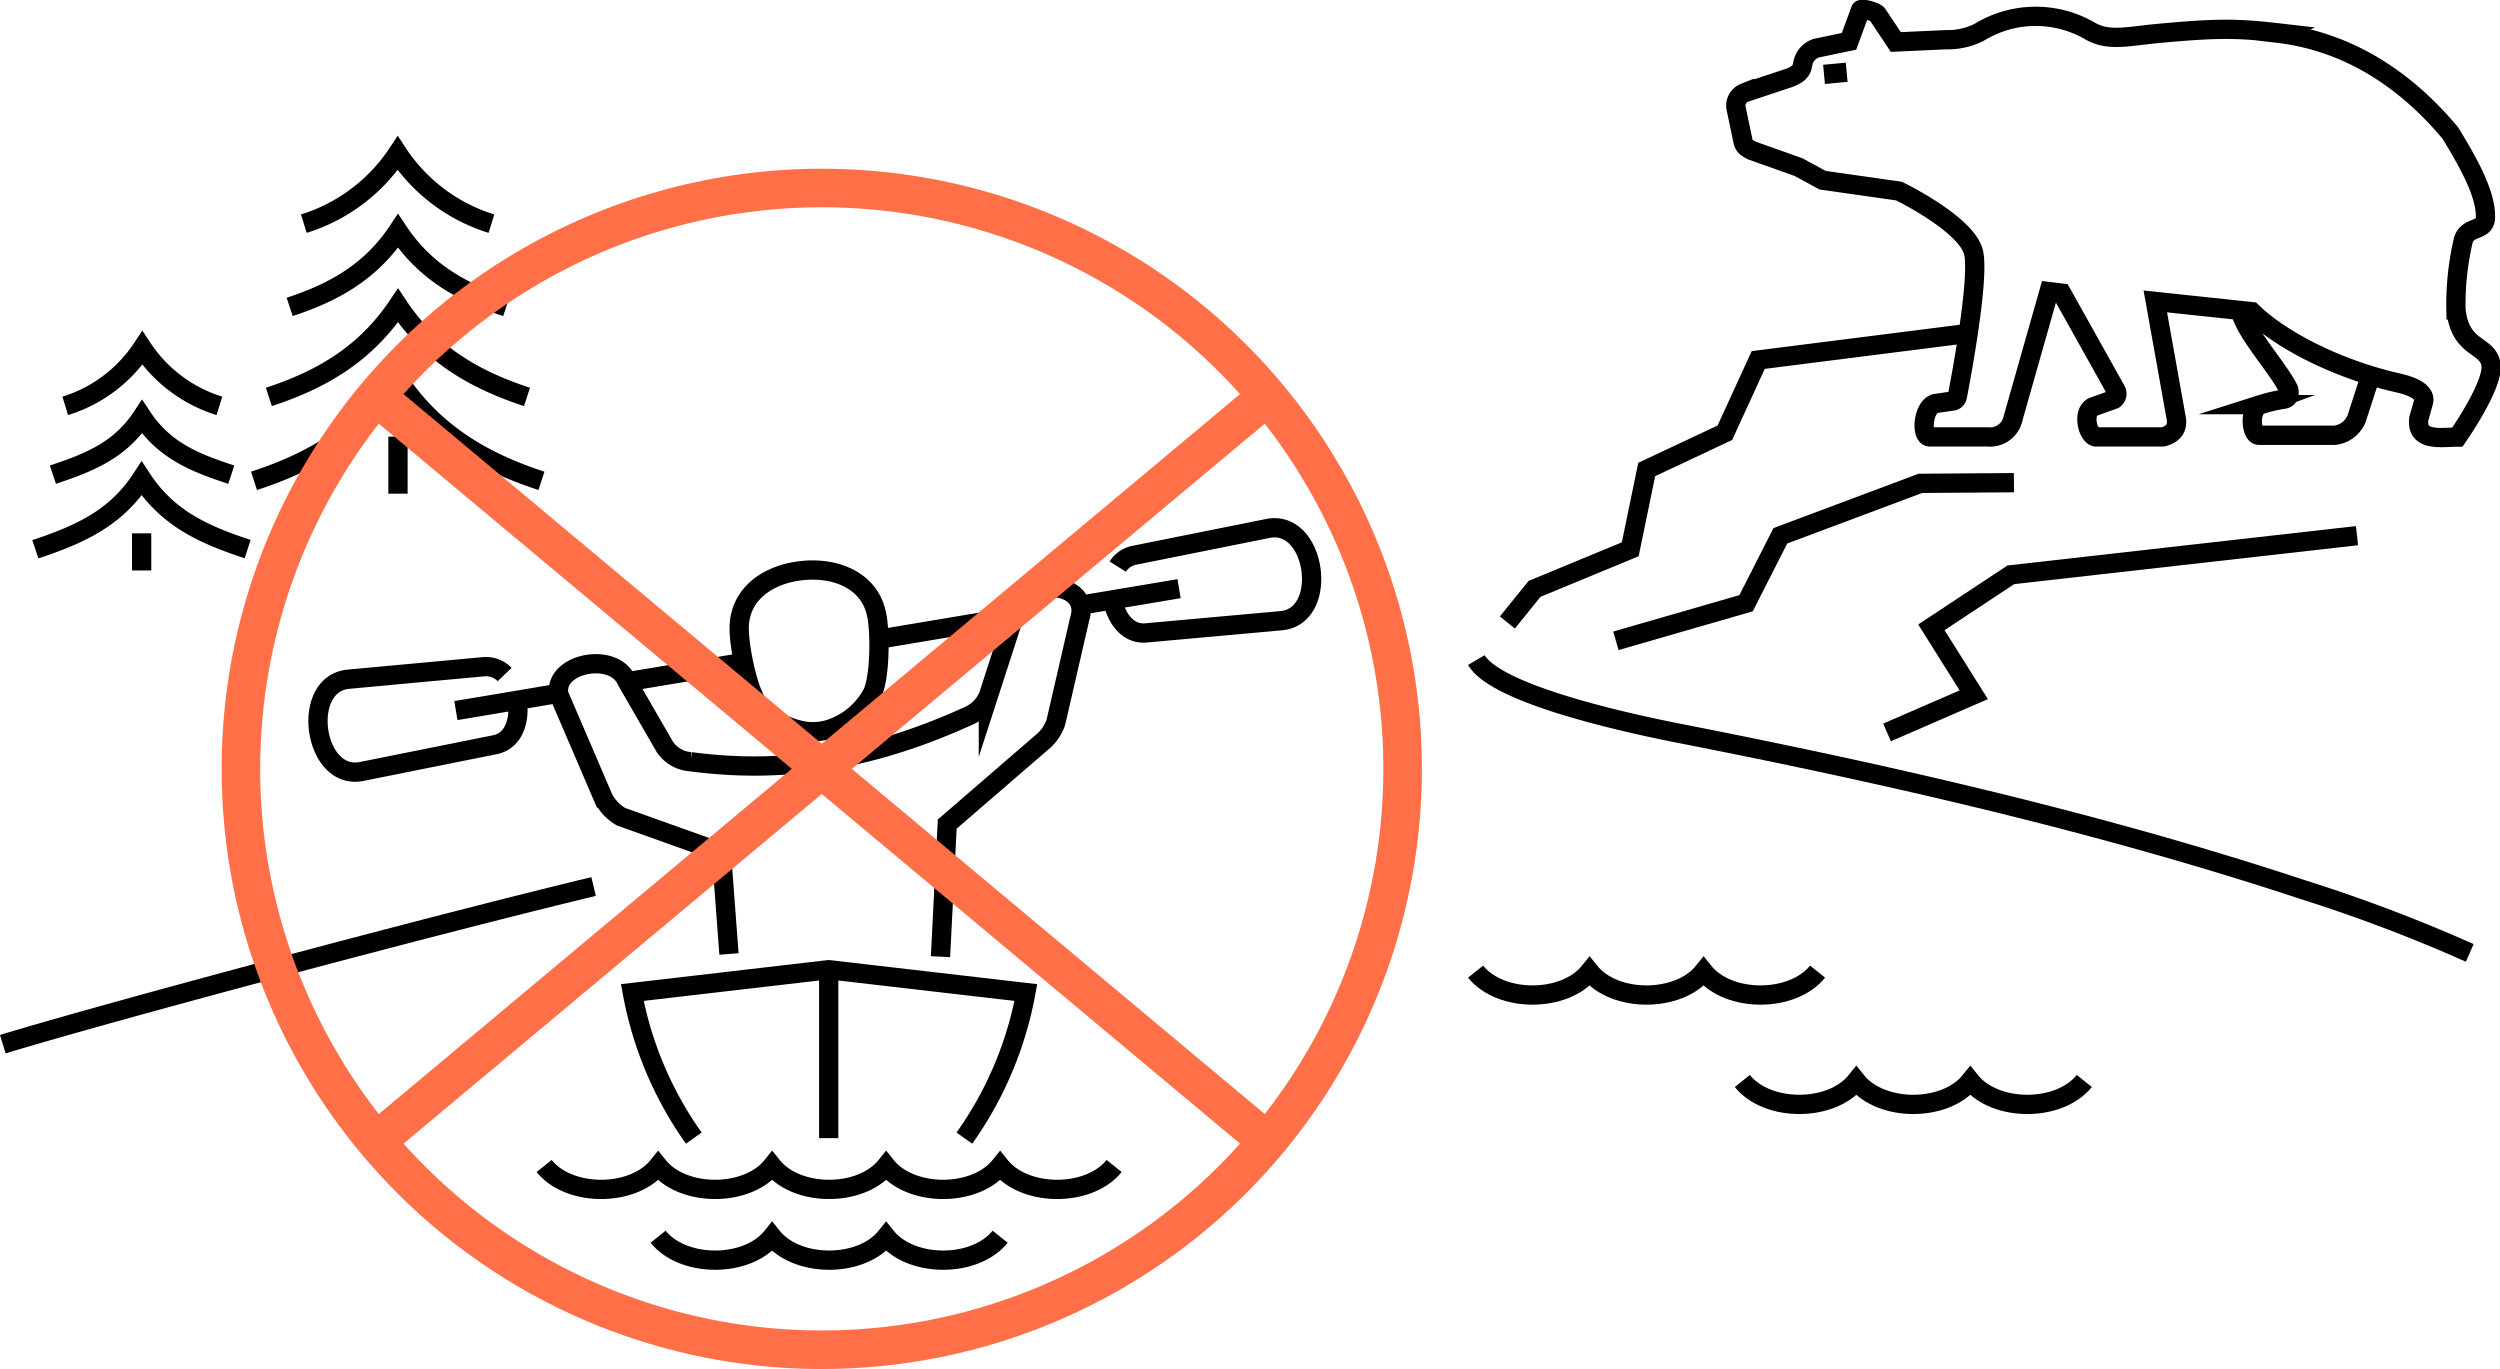
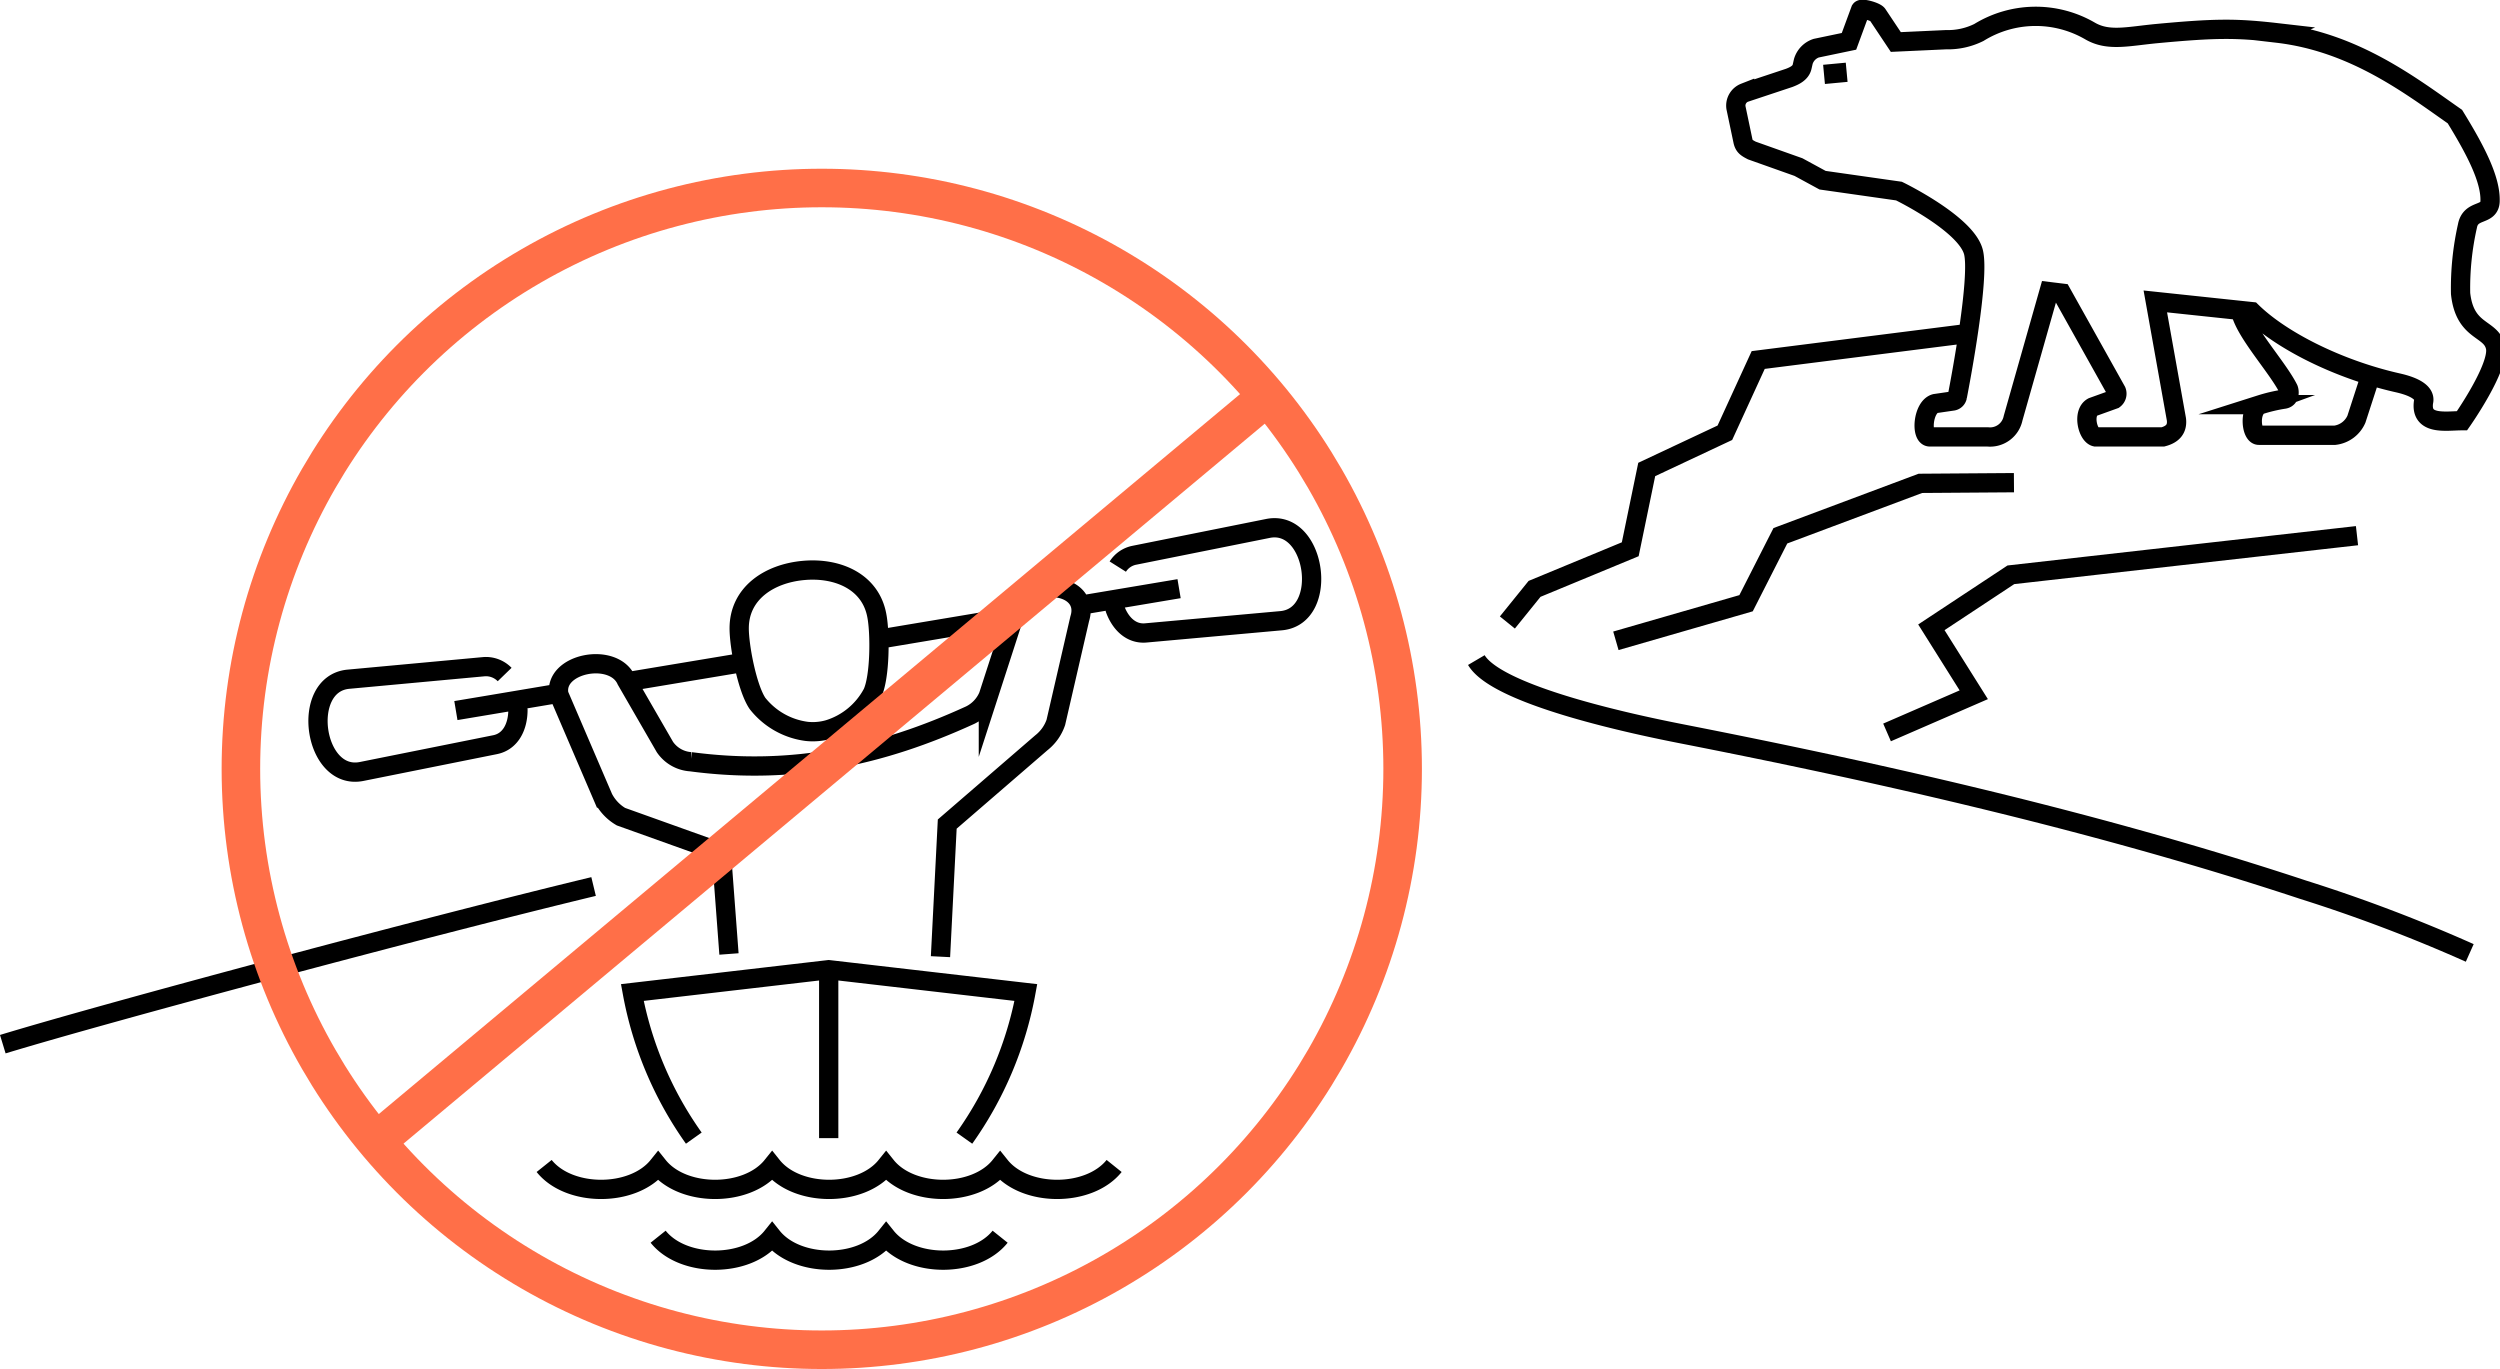
<svg xmlns="http://www.w3.org/2000/svg" viewBox="0 0 259.44 142.07">
  <defs>
    <style>.cls-1,.cls-2{fill:none;stroke-miterlimit:10;}.cls-1{stroke:#000;stroke-width:2px;}.cls-2{stroke:#ff6f48;stroke-width:4px;}</style>
  </defs>
  <title>Ресурс 1</title>
  <g id="Слой_2" data-name="Слой 2">
    <g id="Слой_1-2" data-name="Слой 1">
      <path class="cls-1" d="M100.08,118.11A37.81,37.81,0,0,0,106.46,103L86,100.63,65.62,103A37.81,37.81,0,0,0,72,118.11m14-17.48v17.48M115.62,121c-2.6,3.24-9.23,3.24-11.83,0-2.6,3.24-9.23,3.24-11.83,0-2.6,3.24-9.24,3.24-11.83,0-2.6,3.24-9.24,3.24-11.83,0-2.6,3.24-9.24,3.24-11.83,0m47.32,7.34c-2.6,3.25-9.23,3.24-11.83,0-2.6,3.25-9.24,3.24-11.83,0-2.6,3.25-9.24,3.24-11.83,0m47.12-66.86.31,1.75c.54,1.46,1.65,2.6,3.2,2.45L133,64.41c5-.52,3.58-10.57-1.42-9.57l-13.85,2.78A2.63,2.63,0,0,0,116,58.8M52.37,70a2.7,2.7,0,0,0-2.19-.81l-14.06,1.3c-5,.52-3.59,10.57,1.41,9.57l13.85-2.78c1.63-.33,2.36-1.9,2.37-3.58l-.26-1.48m58.69-9.42,6.73-1.13,3.45-.58m-31,5.22L105.14,64m-40,6.74,12-2m-29.83,5,3.35-.56,7.19-1.21m18.86-6.77c0-3.6,3.07-5.67,6.66-6s7,1.18,7.63,4.72c.35,1.84.33,6.29-.45,8A7.74,7.74,0,0,1,86,75.7a5.92,5.92,0,0,1-2.29.2A7.78,7.78,0,0,1,78.61,73C77.53,71.41,76.7,67.05,76.71,65.17ZM97.6,99.28l.7-13.76,9.77-8.44a4.57,4.57,0,0,0,1.5-2.11l2.48-10.76c1.23-3.92-6-4.69-6.89,0l-2.59,8a3.91,3.91,0,0,1-1.88,2c-9.22,4.22-18.38,6.25-29,4.84A3.52,3.52,0,0,1,69,77.52L65,70.59c-1.33-3-7.62-1.76-7,1.49l4.61,10.74a4.75,4.75,0,0,0,1.83,1.93l10.42,3.73L75.65,99M61.6,92C44.69,96.07,11.34,105,.29,108.36" />
-       <path class="cls-1" d="M56.19,49.9c-6.13-2-11.2-5-14.91-10.57-3.72,5.6-8.79,8.57-14.92,10.57M51,23.21a18,18,0,0,1-9.73-7.31,18.09,18.09,0,0,1-9.74,7.31m21,8.64c-4.62-1.52-8.43-3.66-11.23-7.88-2.8,4.22-6.62,6.36-11.24,7.88m24.63,9.34c-5.51-1.8-10.06-4.47-13.39-9.49-3.34,5-7.89,7.69-13.4,9.49m13.4,4.12v5.92" />
-       <path class="cls-1" d="M14.7,55.35V59.2m11-2.22c-4.54-1.49-8.29-3.17-11-7.32C12,53.81,8.21,55.49,3.67,57M24,49.26c-3.8-1.25-6.95-2.5-9.26-6-2.3,3.48-5.45,4.73-9.25,6m17.28-7.14a14.87,14.87,0,0,1-8-6,14.81,14.81,0,0,1-8,6" />
      <circle class="cls-2" cx="85.28" cy="79.79" r="60.28" />
      <line class="cls-2" x1="39.02" y1="118.46" x2="131.54" y2="41.12" />
-       <line class="cls-2" x1="131.54" y1="118.46" x2="39.02" y2="41.12" />
-       <path class="cls-1" d="M244.6,55.59l-35.92,4.06-8.25,5.45,4.4,7-9,3.91M153.21,68.5c2.21,3.76,17,6.81,21.34,7.66C196,80.37,218.18,85.44,239,92.33a162.07,162.07,0,0,1,17.3,6.56M209,50.09l-9.71.07L184.76,55.6l-3.56,7-13.51,3.9M204,34.63l-21.54,2.73L179,44.91l-8.11,3.81L169.18,57l-9.93,4.11-2.82,3.49M189.29,7.72l2.35-.22M246,39l-1.46,4.5a2.81,2.81,0,0,1-2.24,1.67l-7.89,0c-.8,0-1.07-2.72.19-3.18a16.06,16.06,0,0,1,2.44-.57c.62-.11.54-.82.45-1.05-1.15-2.31-4.63-6-5-8.2m3.91-28.76c-4.26-.49-6.32-.51-12.53.07-3.07.29-5.08.85-7-.28a11.22,11.22,0,0,0-11.51.17,7.23,7.23,0,0,1-3.41.75l-5.21.24-1.9-2.85c-.18-.29-1.62-.69-1.76-.48l-1.2,3.26L188.48,5a2.08,2.08,0,0,0-1.34,1.38l-.13.57c-.15.62-.78.92-1.33,1.13l-4.63,1.54a1.44,1.44,0,0,0-.9,1.55l.74,3.52c.13.49.35.64.91.93l4.84,1.72,2.5,1.36,7.93,1.13s7,3.4,7.73,6.34c.65,2.64-1.29,13-1.68,15a.57.57,0,0,1-.44.44l-1.85.27c-1.29.35-1.52,3.46-.56,3.46h6a2.44,2.44,0,0,0,2.64-1.94l3.73-13.14,1.31.16,5.68,10.16a.73.73,0,0,1-.24.86l-2.22.8c-1.08.58-.53,2.91.29,3.1h7c1-.26,1.52-.82,1.4-1.82l-2.19-12.24,10,1.06c3.06,3,9,6,15.16,7.39.88.2,3,.76,2.67,2l-.48,1.7c-.33,2.46,2.37,1.93,4,1.93,0,0,3.91-5.57,3.47-7.63s-3.18-1.46-3.62-5.57a29.3,29.3,0,0,1,.71-7c.34-1.84,2.3-1,2.35-2.58.07-2.29-1.53-5.33-3.65-8.78C250.22,8.93,244.34,4.37,236.33,3.44Z" />
-       <path class="cls-1" d="M188.62,100.83c-2.6,3.24-9.24,3.24-11.83,0-2.6,3.24-9.24,3.24-11.83,0-2.6,3.24-9.24,3.24-11.83,0" />
-       <path class="cls-1" d="M216.3,112.18c-2.6,3.24-9.23,3.24-11.83,0-2.6,3.24-9.23,3.24-11.83,0-2.6,3.24-9.23,3.24-11.83,0" />
+       <path class="cls-1" d="M244.6,55.59l-35.92,4.06-8.25,5.45,4.4,7-9,3.91M153.21,68.5c2.21,3.76,17,6.81,21.34,7.66C196,80.37,218.18,85.44,239,92.33a162.07,162.07,0,0,1,17.3,6.56M209,50.09l-9.71.07L184.76,55.6l-3.56,7-13.51,3.9M204,34.63l-21.54,2.73L179,44.91l-8.11,3.81L169.18,57l-9.93,4.11-2.82,3.49M189.29,7.72l2.35-.22M246,39l-1.46,4.5a2.81,2.81,0,0,1-2.24,1.67l-7.89,0c-.8,0-1.07-2.72.19-3.18a16.06,16.06,0,0,1,2.44-.57c.62-.11.54-.82.45-1.05-1.15-2.31-4.63-6-5-8.2m3.91-28.76c-4.26-.49-6.32-.51-12.53.07-3.07.29-5.08.85-7-.28a11.22,11.22,0,0,0-11.51.17,7.23,7.23,0,0,1-3.41.75l-5.21.24-1.9-2.85c-.18-.29-1.62-.69-1.76-.48l-1.2,3.26L188.48,5a2.08,2.08,0,0,0-1.34,1.38l-.13.57c-.15.62-.78.92-1.33,1.13l-4.63,1.54a1.44,1.44,0,0,0-.9,1.55l.74,3.52c.13.49.35.64.91.93l4.84,1.72,2.5,1.36,7.93,1.13s7,3.4,7.73,6.34c.65,2.64-1.29,13-1.68,15a.57.57,0,0,1-.44.44l-1.85.27c-1.29.35-1.52,3.46-.56,3.46h6a2.44,2.44,0,0,0,2.64-1.94l3.73-13.14,1.31.16,5.68,10.16a.73.73,0,0,1-.24.86l-2.22.8c-1.08.58-.53,2.91.29,3.1h7c1-.26,1.52-.82,1.4-1.82l-2.19-12.24,10,1.06c3.06,3,9,6,15.16,7.39.88.2,3,.76,2.67,2c-.33,2.46,2.37,1.93,4,1.93,0,0,3.91-5.57,3.47-7.63s-3.18-1.46-3.62-5.57a29.3,29.3,0,0,1,.71-7c.34-1.84,2.3-1,2.35-2.58.07-2.29-1.53-5.33-3.65-8.78C250.22,8.93,244.34,4.37,236.33,3.44Z" />
    </g>
  </g>
</svg>